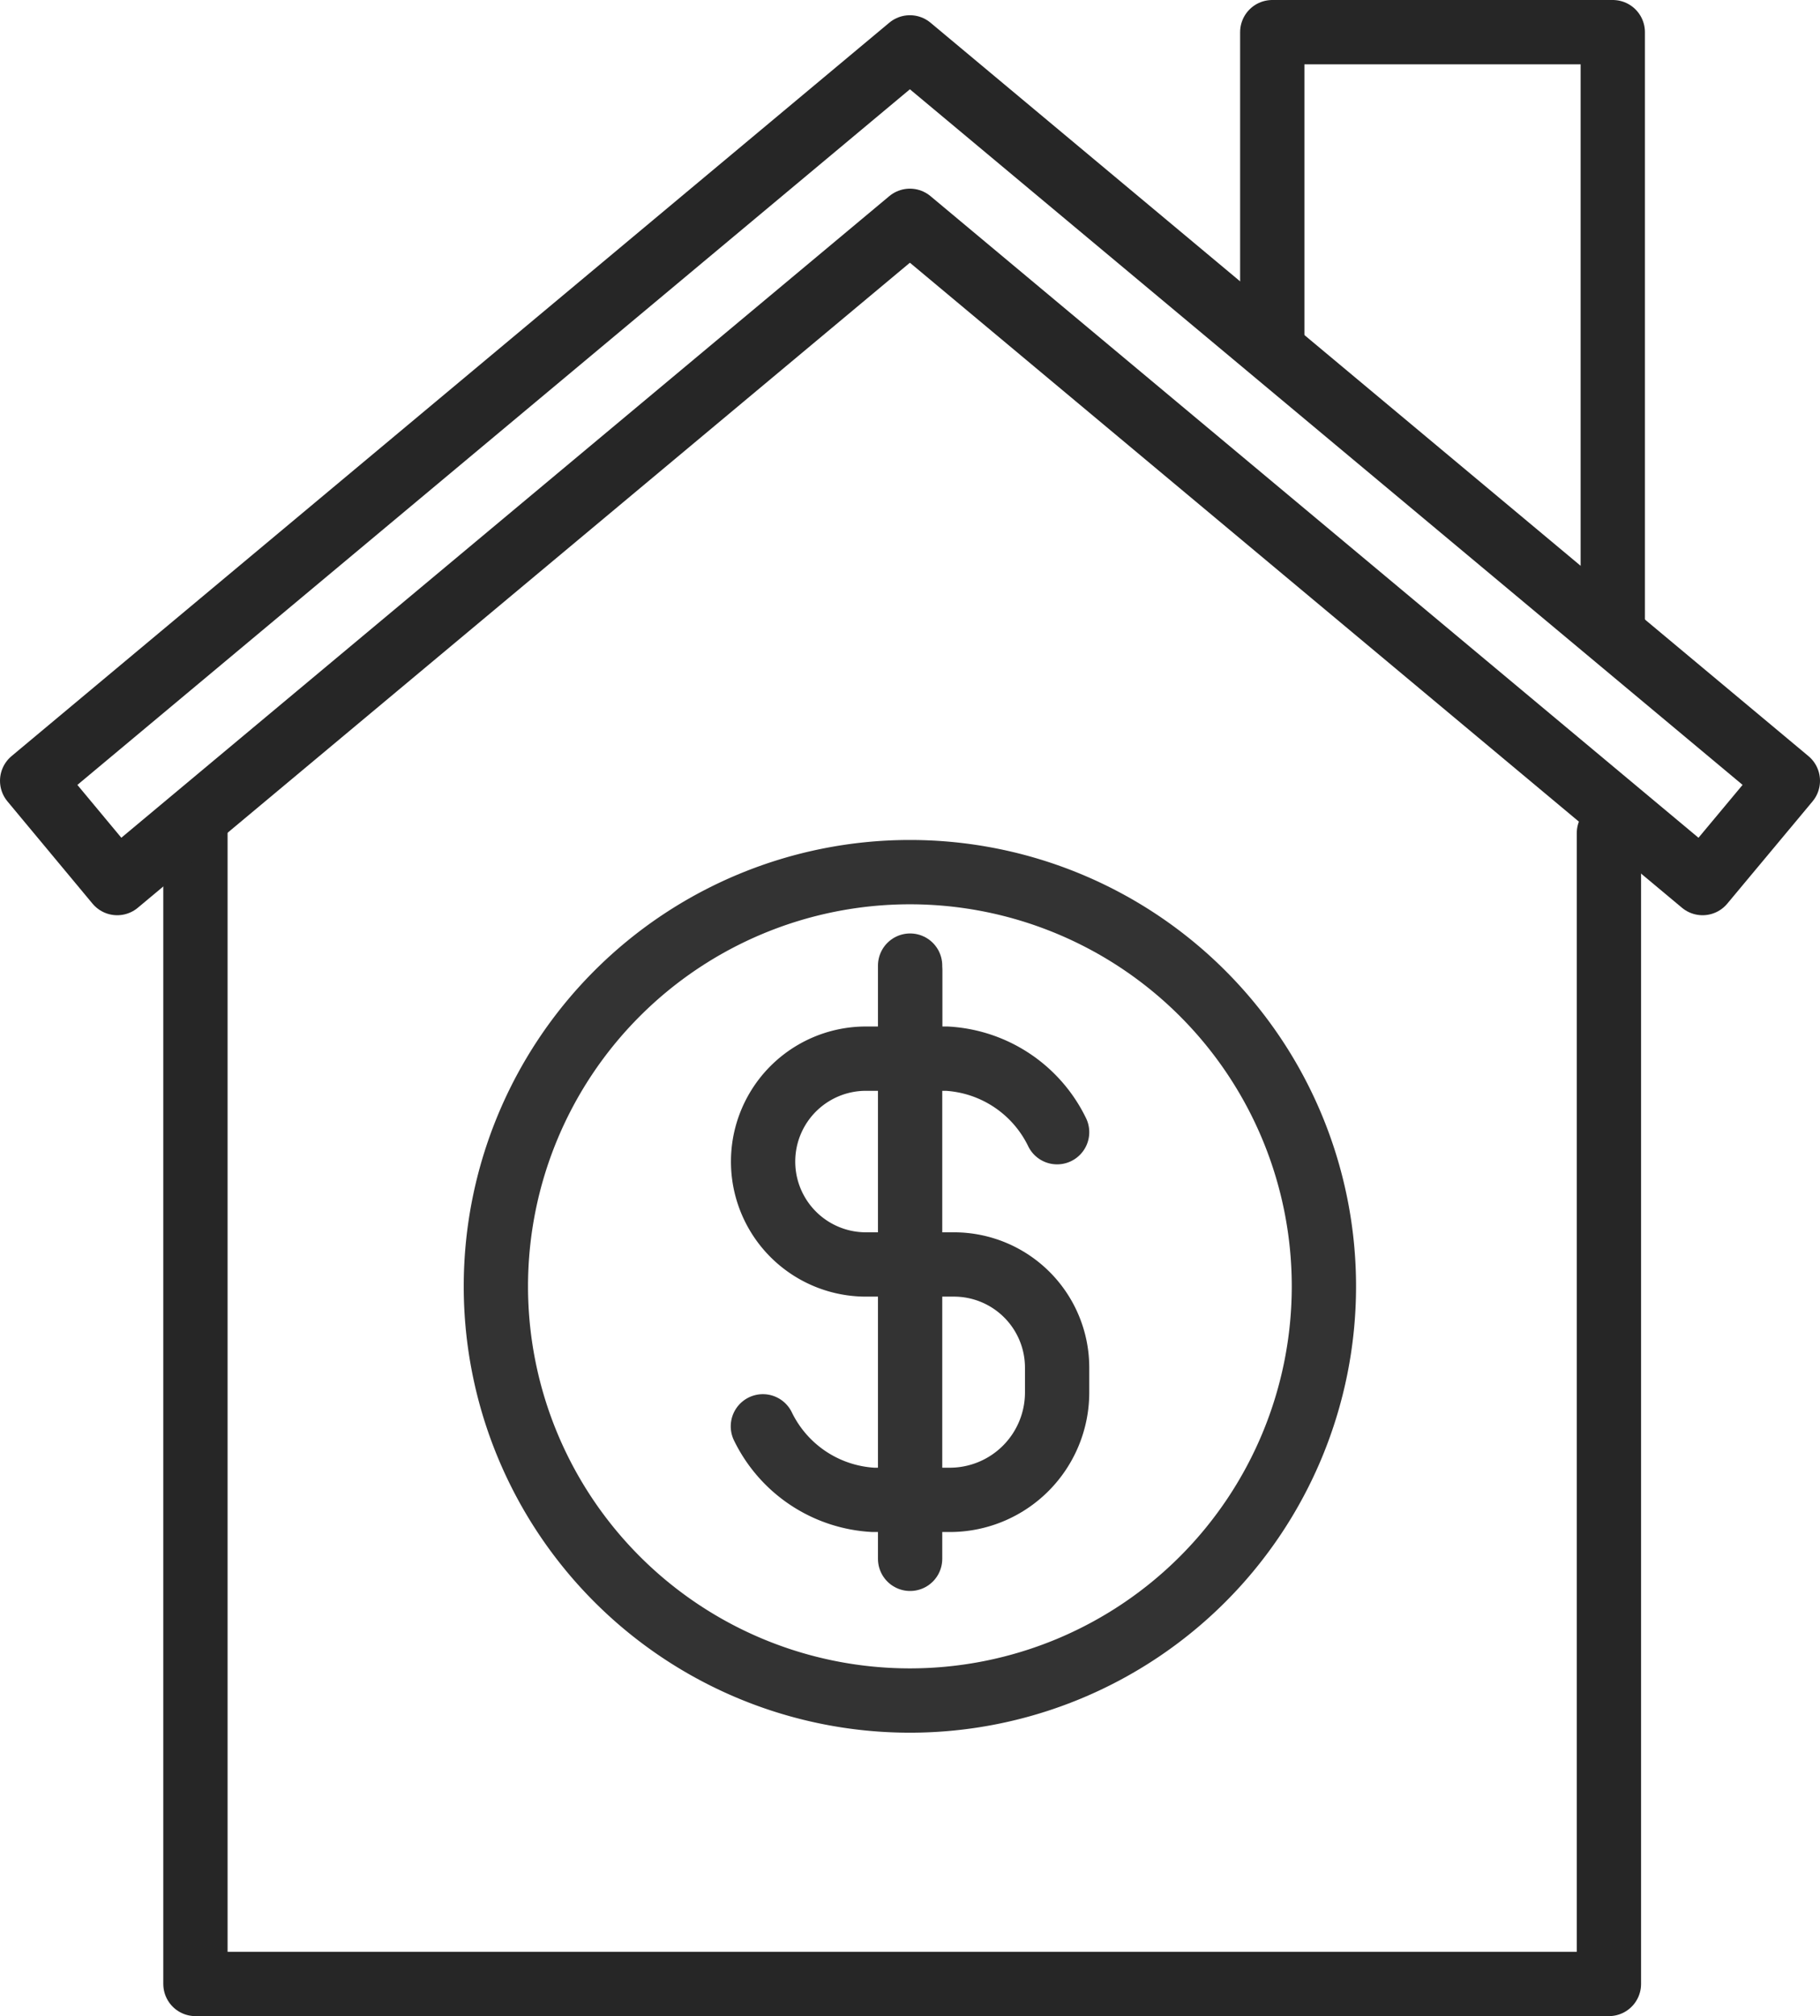
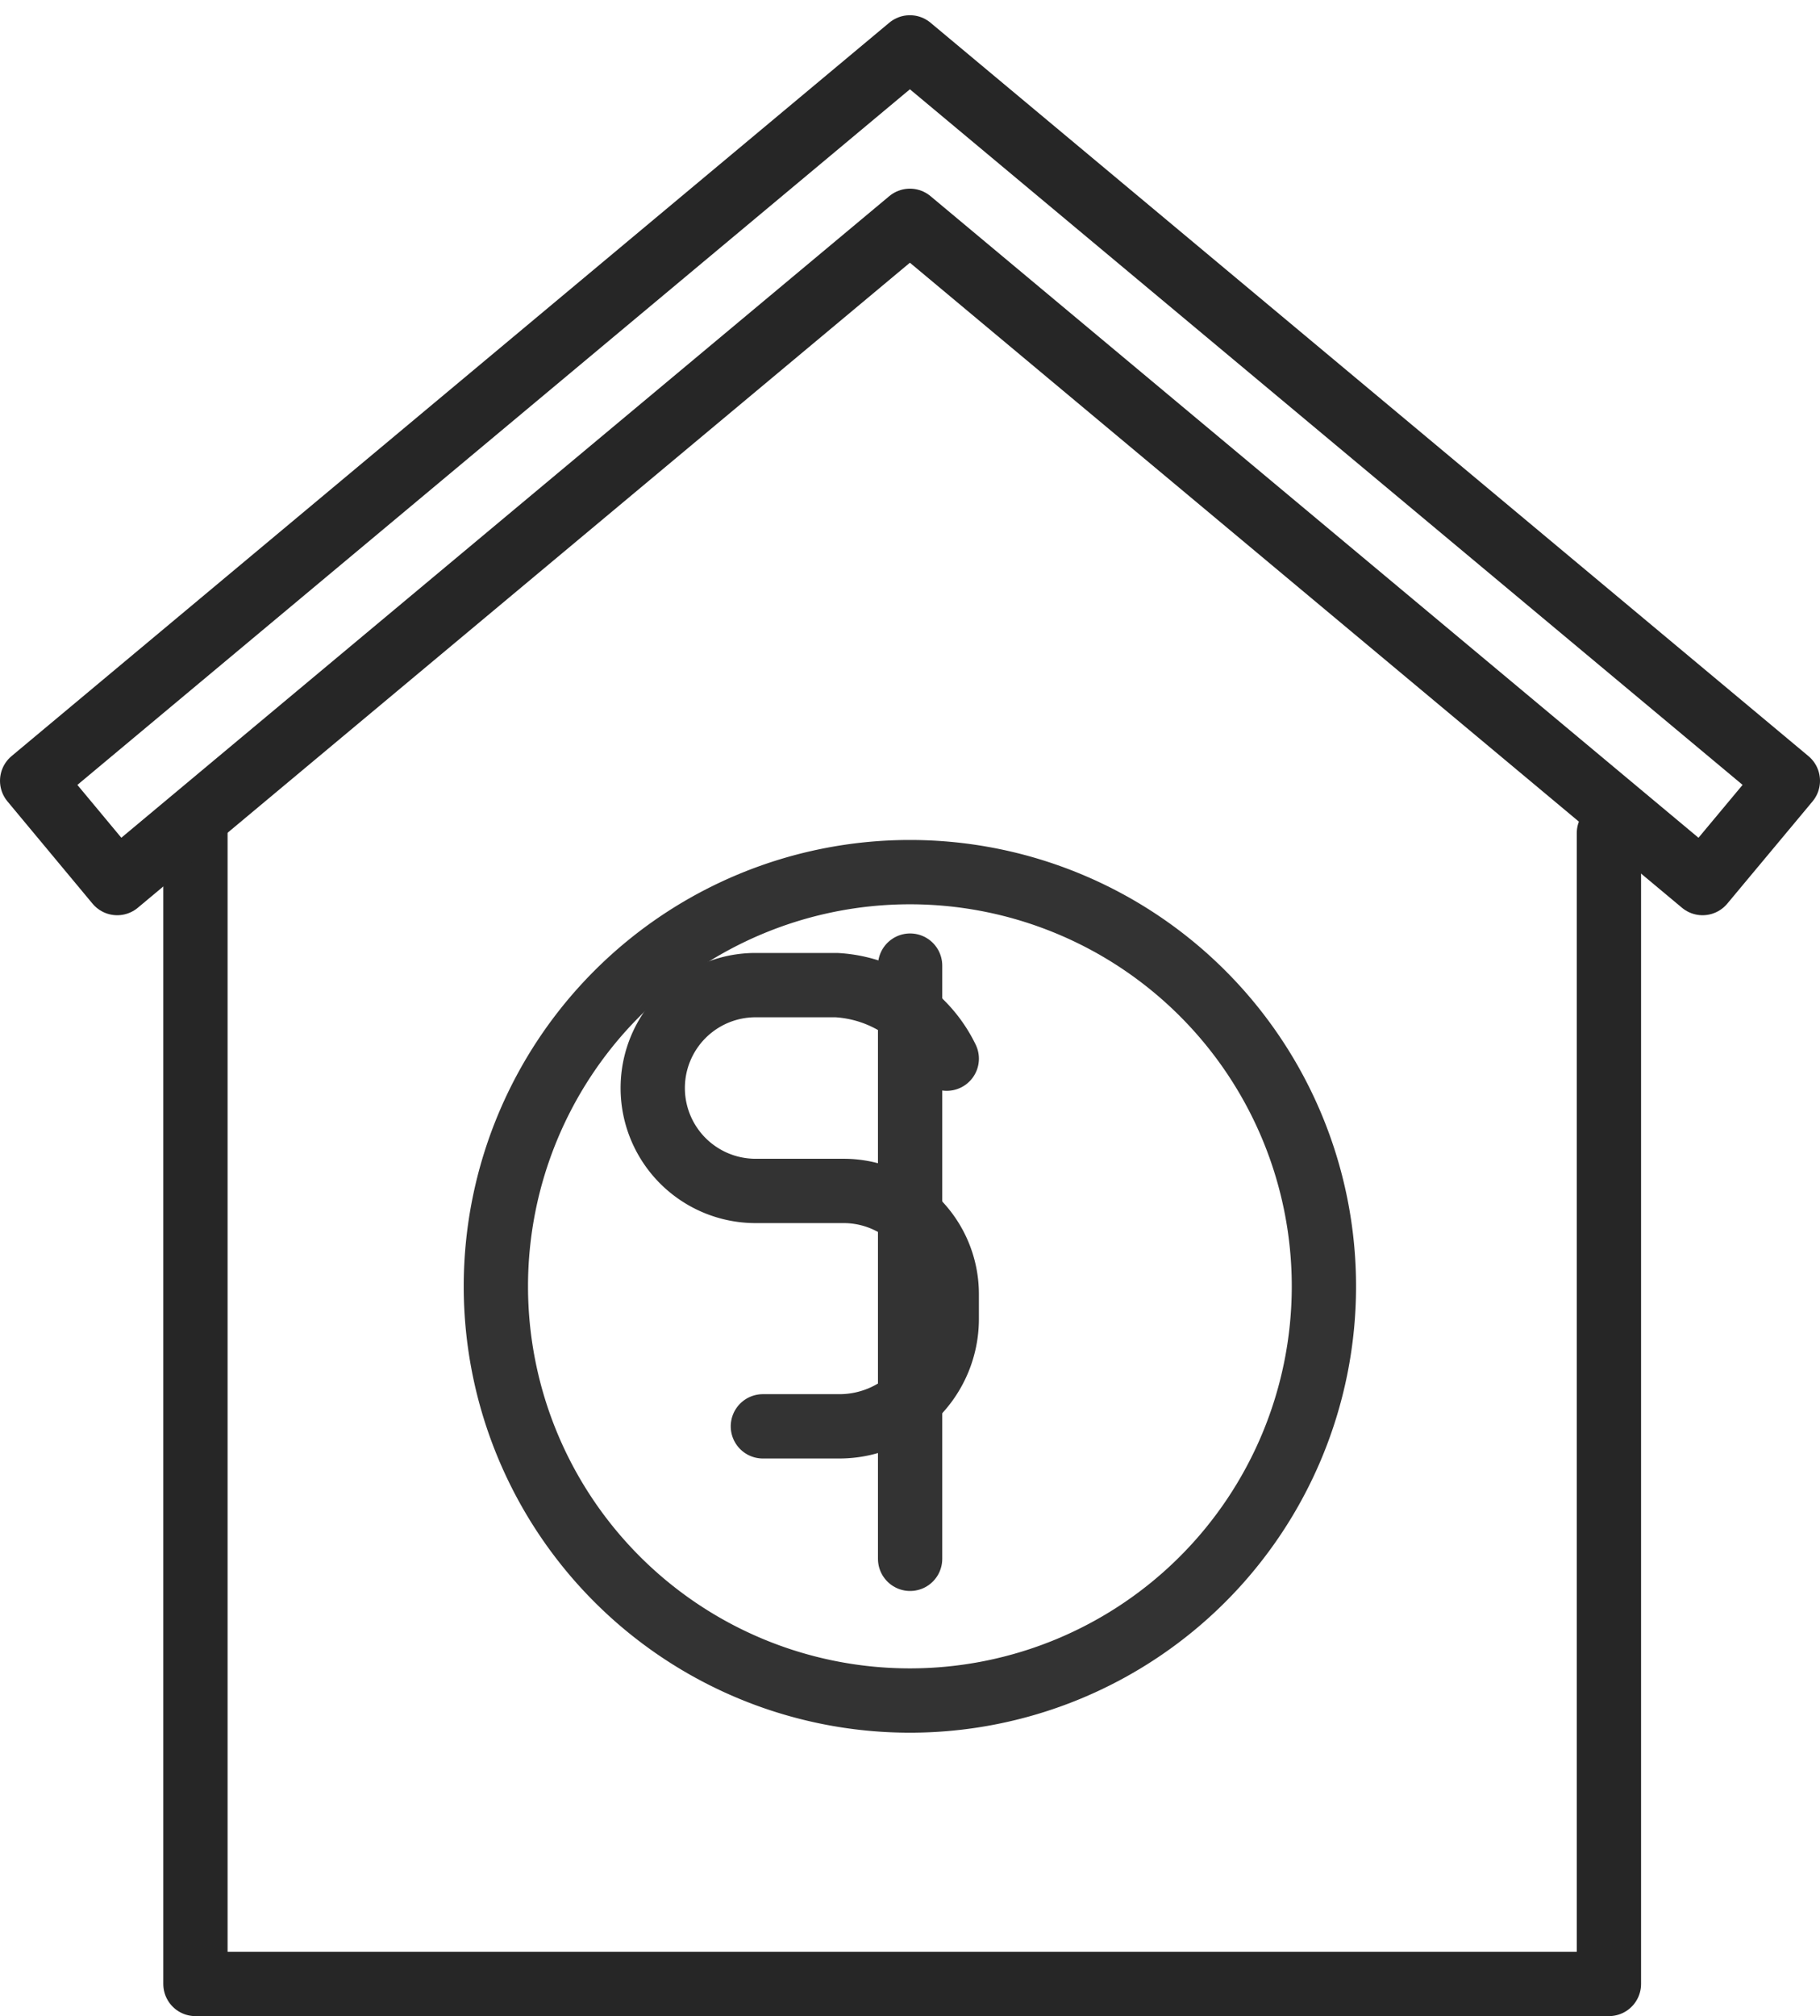
<svg xmlns="http://www.w3.org/2000/svg" width="84.93" height="94.04" viewBox="0 0 84.93 94.04">
  <g id="Group_1507" data-name="Group 1507" transform="translate(-542.53 -1458)">
    <path id="Path_1199" data-name="Path 1199" d="M465.61,1354.87v53.68H399.65v-54.07" transform="translate(152 141.99)" fill="none" stroke="#262626" stroke-linecap="round" stroke-linejoin="round" stroke-width="3" />
    <path id="Path_1200" data-name="Path 1200" d="M473.96,1352.43l-3.98,4.77-36.99-30.89L396,1357.2l-3.97-4.77,40.96-34.21Z" transform="translate(152 141.99)" fill="none" stroke="#262626" stroke-linecap="round" stroke-linejoin="round" stroke-width="3" />
-     <path id="Path_1201" data-name="Path 1201" d="M449.9,1332.2v-14.69h15.89v27.41" transform="translate(152 141.99)" fill="none" stroke="#262626" stroke-linecap="round" stroke-linejoin="round" stroke-width="3" />
-     <path id="Path_1202" data-name="Path 1202" d="M426.13,1382.54a6.1,6.1,0,0,0,5.15,3.43h3.59a5.01,5.01,0,0,0,4.99-4.99v-1.19a4.814,4.814,0,0,0-4.8-4.8h-4.12a4.8,4.8,0,0,1,0-9.6h3.77a6.1,6.1,0,0,1,5.15,3.43" transform="translate(152 141.99)" fill="none" stroke="#333" stroke-linecap="round" stroke-linejoin="round" stroke-miterlimit="10" stroke-width="3" />
-     <line id="Line_475" data-name="Line 475" y2="4.12" transform="translate(585 1503.26)" fill="none" stroke="#333" stroke-linecap="round" stroke-linejoin="round" stroke-miterlimit="10" stroke-width="3" />
+     <path id="Path_1202" data-name="Path 1202" d="M426.13,1382.54h3.59a5.01,5.01,0,0,0,4.99-4.99v-1.19a4.814,4.814,0,0,0-4.8-4.8h-4.12a4.8,4.8,0,0,1,0-9.6h3.77a6.1,6.1,0,0,1,5.15,3.43" transform="translate(152 141.99)" fill="none" stroke="#333" stroke-linecap="round" stroke-linejoin="round" stroke-miterlimit="10" stroke-width="3" />
    <line id="Line_476" data-name="Line 476" y2="27.67" transform="translate(585 1503.04)" fill="none" stroke="#333" stroke-linecap="round" stroke-linejoin="round" stroke-miterlimit="10" stroke-width="3" />
    <path id="Path_1203" data-name="Path 1203" d="M452.31,1376.01a19.32,19.32,0,1,1-19.32-19.32A19.32,19.32,0,0,1,452.31,1376.01Z" transform="translate(152 141.99)" fill="none" stroke="#333" stroke-linecap="round" stroke-linejoin="round" stroke-miterlimit="10" stroke-width="3" />
  </g>
</svg>